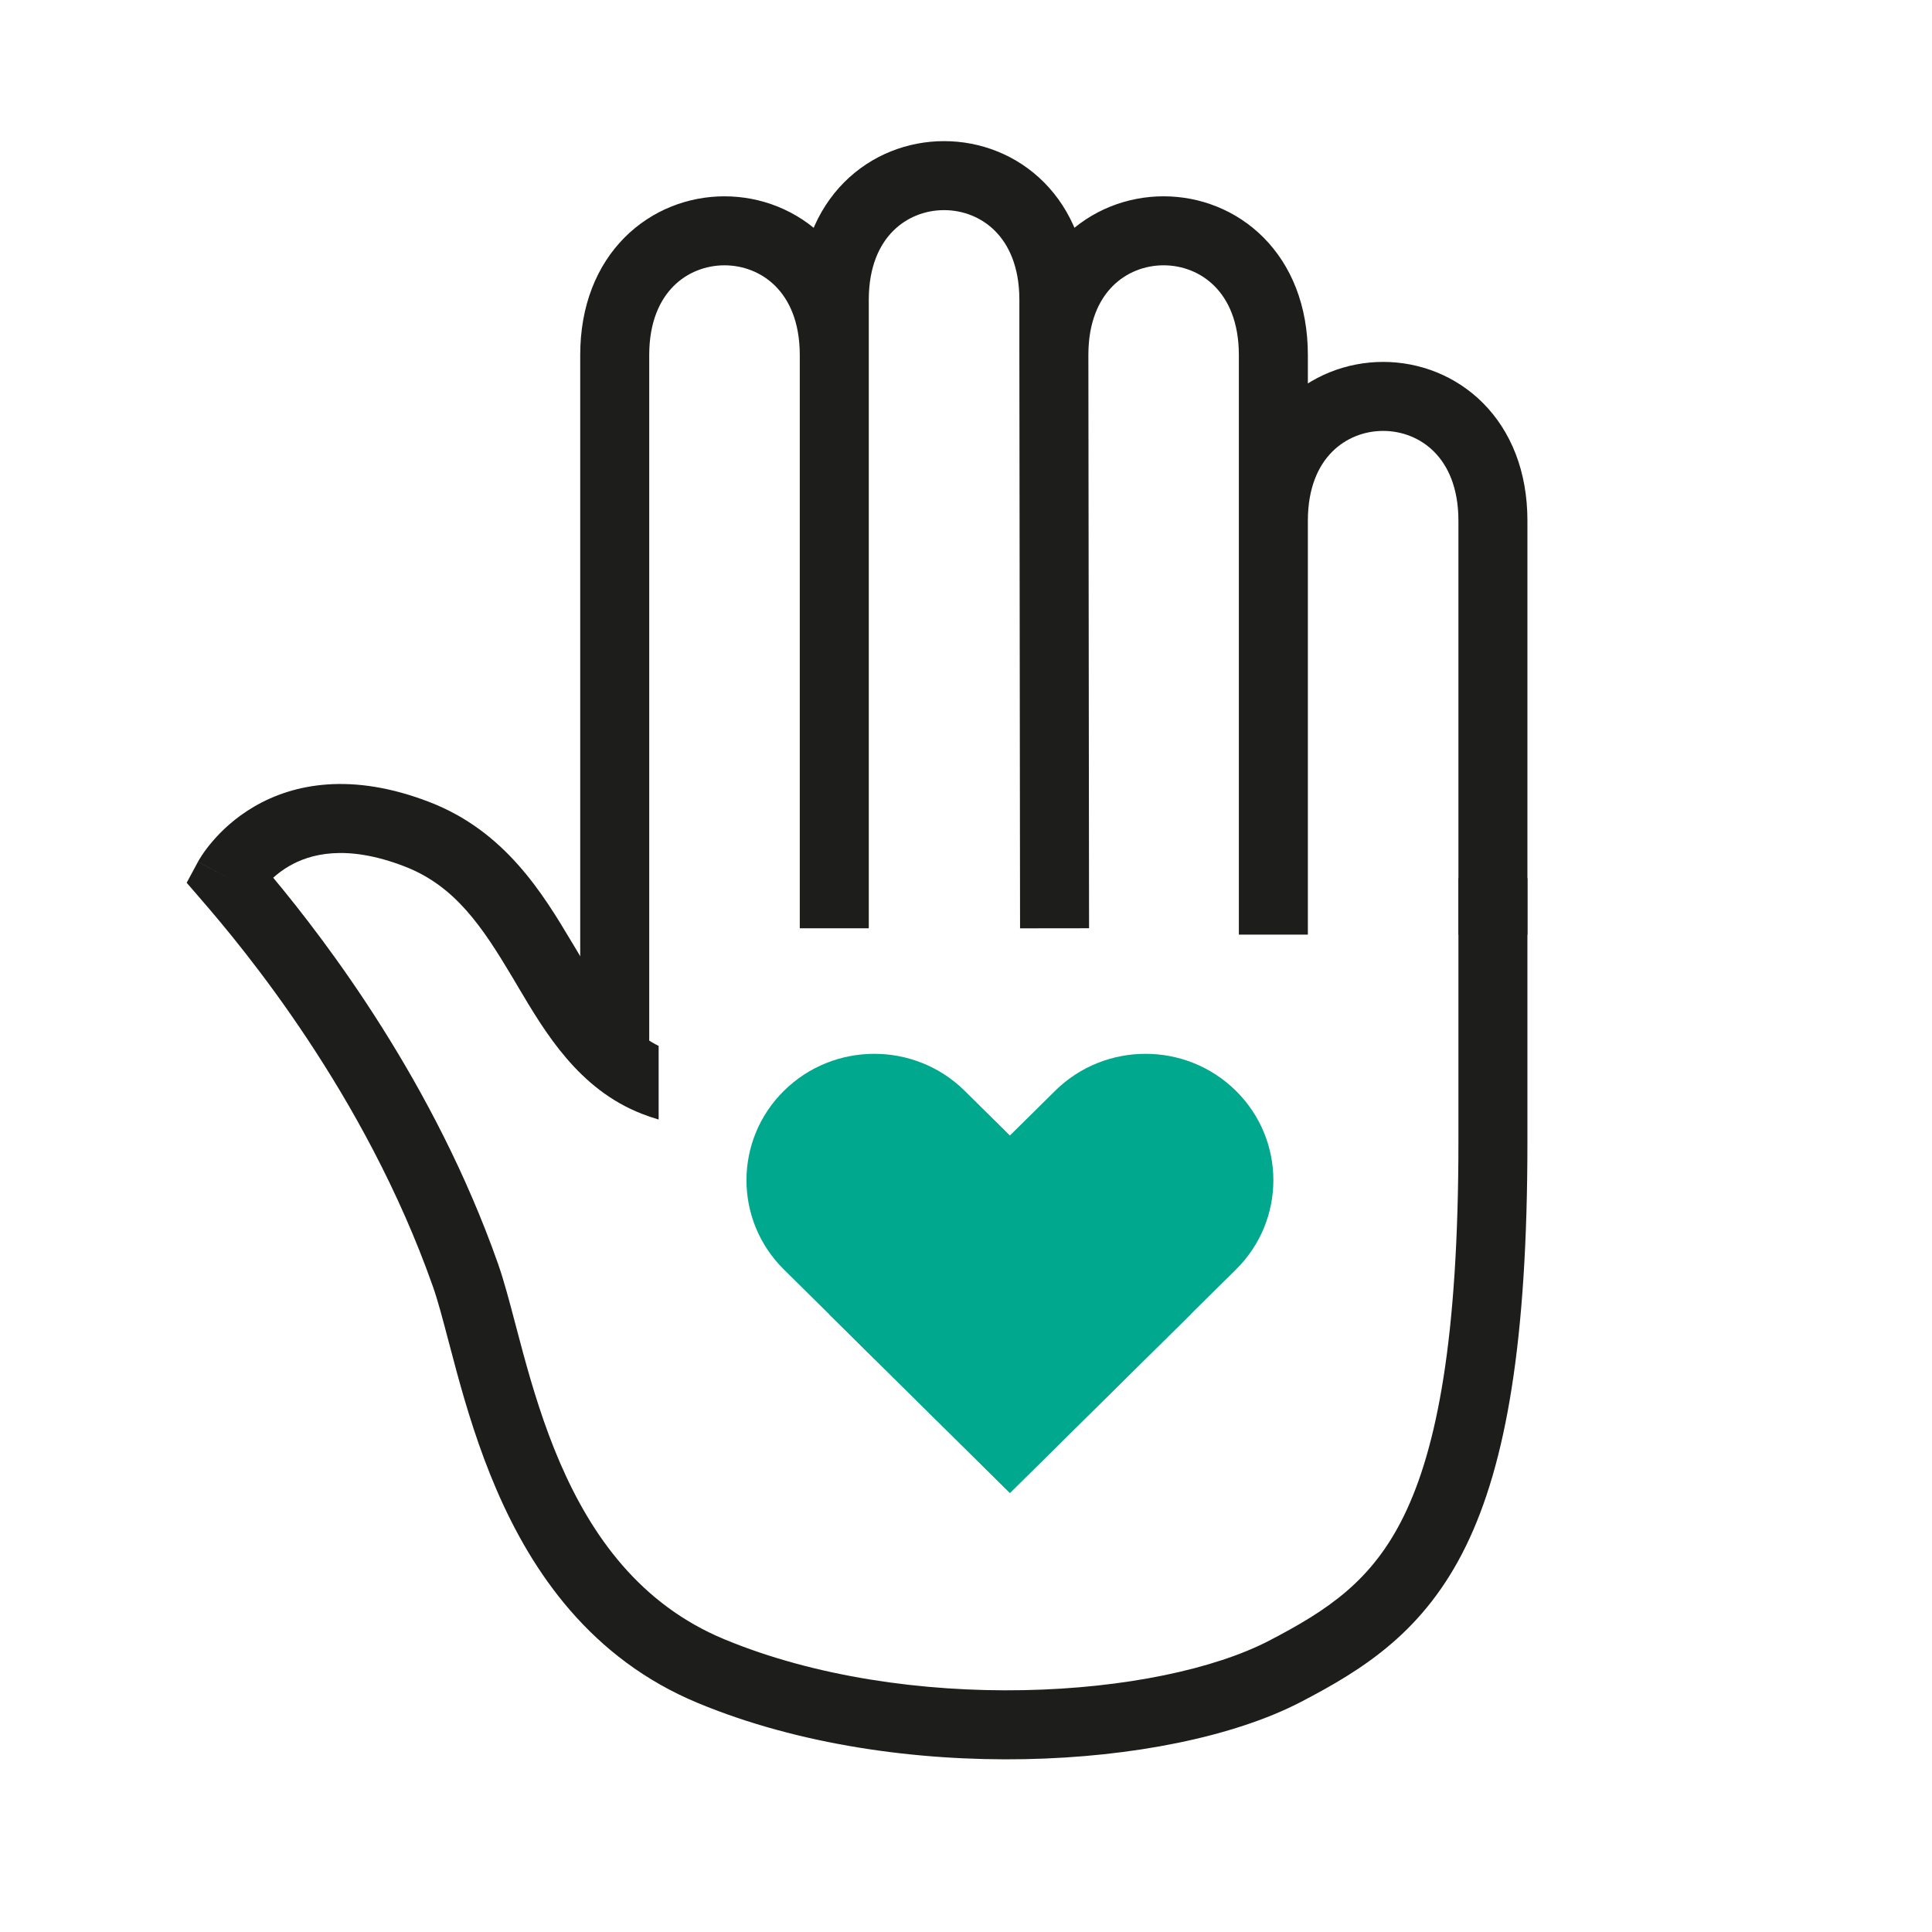
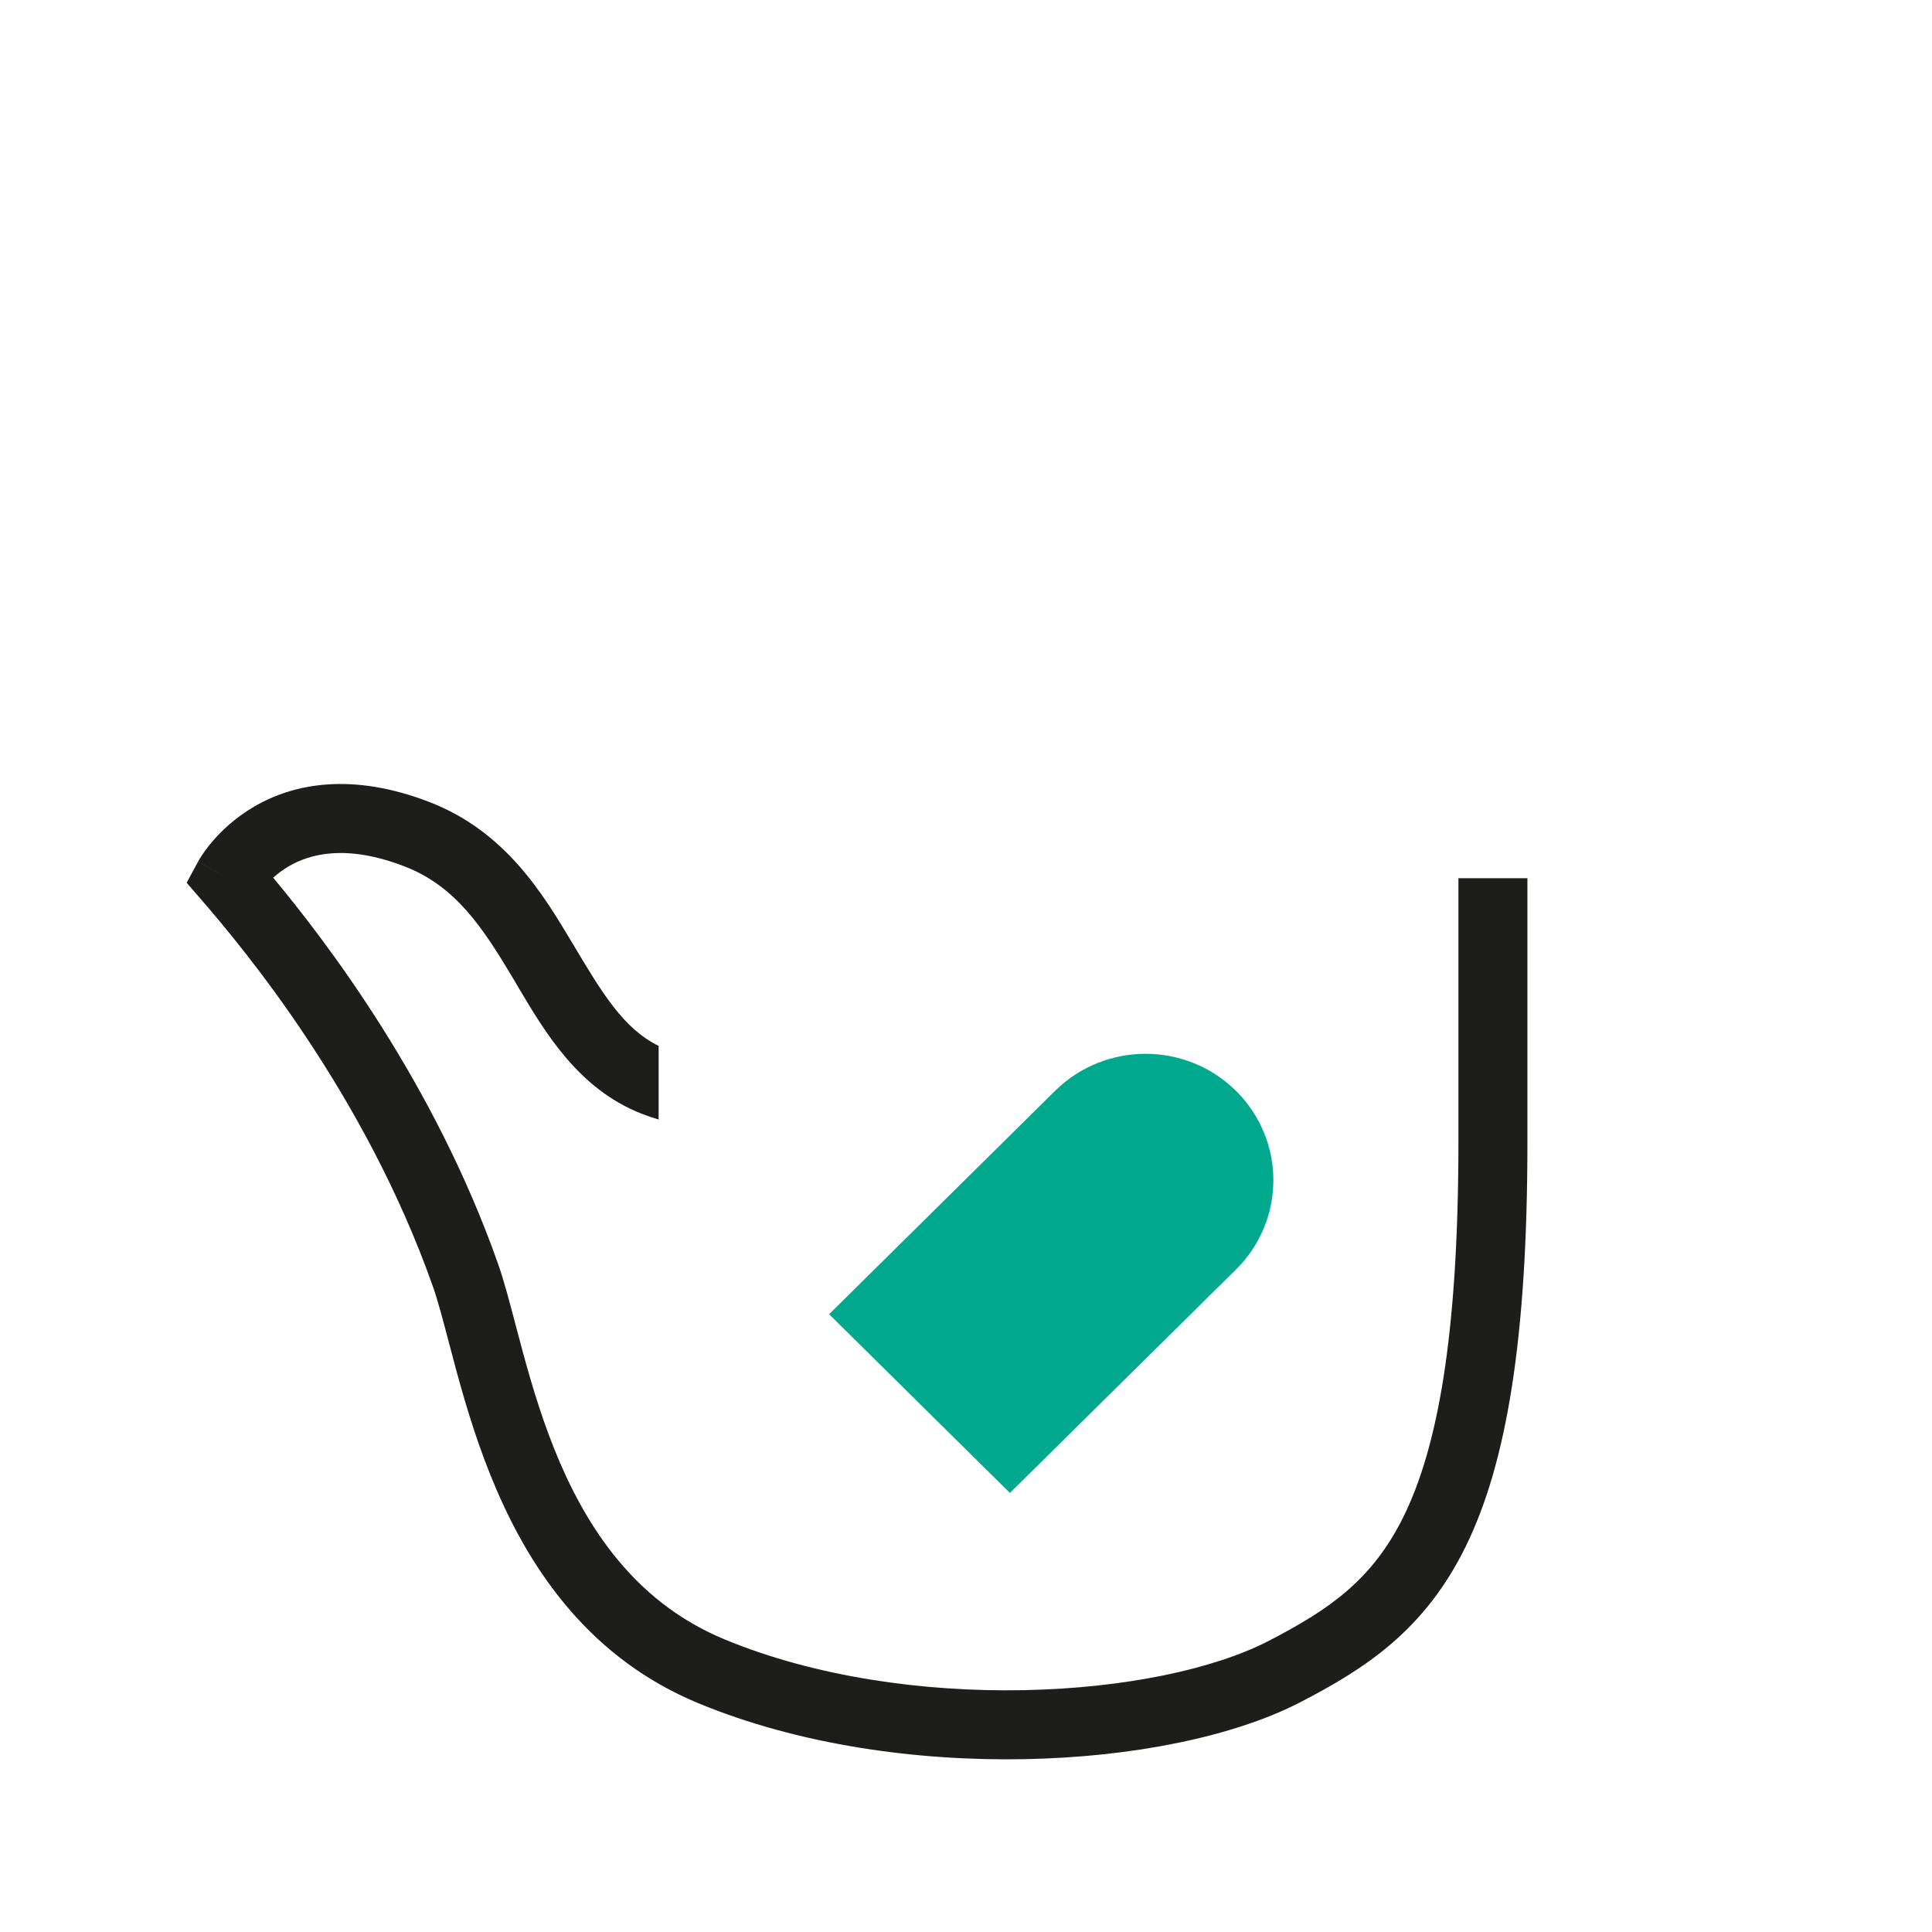
<svg xmlns="http://www.w3.org/2000/svg" width="56" height="56" viewBox="0 0 56 56" fill="none">
-   <path d="M43.273 27.09V15.091C43.273 10.29 36.909 10.29 36.909 15.091M30.567 26.907L30.547 10.29M24.182 26.907V11.891M17.818 30.291V10.29C17.818 5.49 24.182 5.491 24.182 10.291V11.891M36.909 27.09V15.091M36.909 15.091V10.29C36.909 5.49 30.545 5.49 30.547 10.29M30.547 10.29V8.69C30.547 3.891 24.182 3.891 24.182 8.69V11.891" stroke="#1D1D1B" stroke-width="2" />
-   <path d="M22.722 31.618C24.169 30.188 26.515 30.188 27.962 31.618L34.513 38.093L29.273 43.273L22.722 36.798C21.275 35.368 21.275 33.049 22.722 31.618Z" fill="#00A88E" />
  <path d="M35.824 31.618C37.271 33.049 37.271 35.368 35.824 36.798L29.273 43.273L24.032 38.093L30.583 31.618C32.03 30.188 34.377 30.188 35.824 31.618Z" fill="#00A88E" />
  <path fill-rule="evenodd" clip-rule="evenodd" d="M8.374 25.108C8.194 25.213 8.043 25.329 7.919 25.441C9.471 27.306 12.587 31.387 14.434 36.626C14.605 37.11 14.773 37.747 14.95 38.422C15.02 38.687 15.091 38.958 15.165 39.228C15.437 40.227 15.766 41.316 16.227 42.387C17.15 44.528 18.562 46.508 21.002 47.518C23.615 48.601 26.749 49.047 29.673 48.99C32.613 48.934 35.215 48.373 36.788 47.555C38.496 46.667 39.774 45.819 40.696 43.931C41.654 41.967 42.273 38.779 42.273 33.092V25.455H44.273V33.092C44.273 38.857 43.657 42.422 42.493 44.808C41.291 47.27 39.556 48.37 37.71 49.33C35.762 50.342 32.819 50.93 29.711 50.99C26.586 51.05 23.165 50.58 20.236 49.366C17.131 48.08 15.424 45.576 14.391 43.178C13.874 41.98 13.516 40.785 13.235 39.754C13.145 39.422 13.064 39.116 12.99 38.834L12.99 38.833C12.824 38.203 12.69 37.694 12.548 37.291C10.576 31.697 7.037 27.467 5.862 26.109L5.411 25.587L5.738 24.98L6.618 25.454C5.738 24.98 5.739 24.979 5.739 24.979L5.74 24.977L5.741 24.975L5.745 24.968L5.753 24.953C5.76 24.942 5.768 24.927 5.778 24.91C5.798 24.877 5.825 24.834 5.859 24.782C5.927 24.68 6.025 24.544 6.156 24.392C6.415 24.087 6.812 23.704 7.366 23.38C8.516 22.709 10.204 22.38 12.451 23.249C14.634 24.093 15.723 25.88 16.585 27.328L16.596 27.345C17.45 28.779 18.064 29.809 19.091 30.316V32.45C18.923 32.401 18.761 32.346 18.604 32.284C16.772 31.57 15.803 29.932 15.011 28.595L15.011 28.594C14.963 28.512 14.915 28.431 14.867 28.351C13.985 26.871 13.198 25.682 11.73 25.115C10.018 24.453 8.97 24.76 8.374 25.108Z" fill="#1D1D1B" />
</svg>